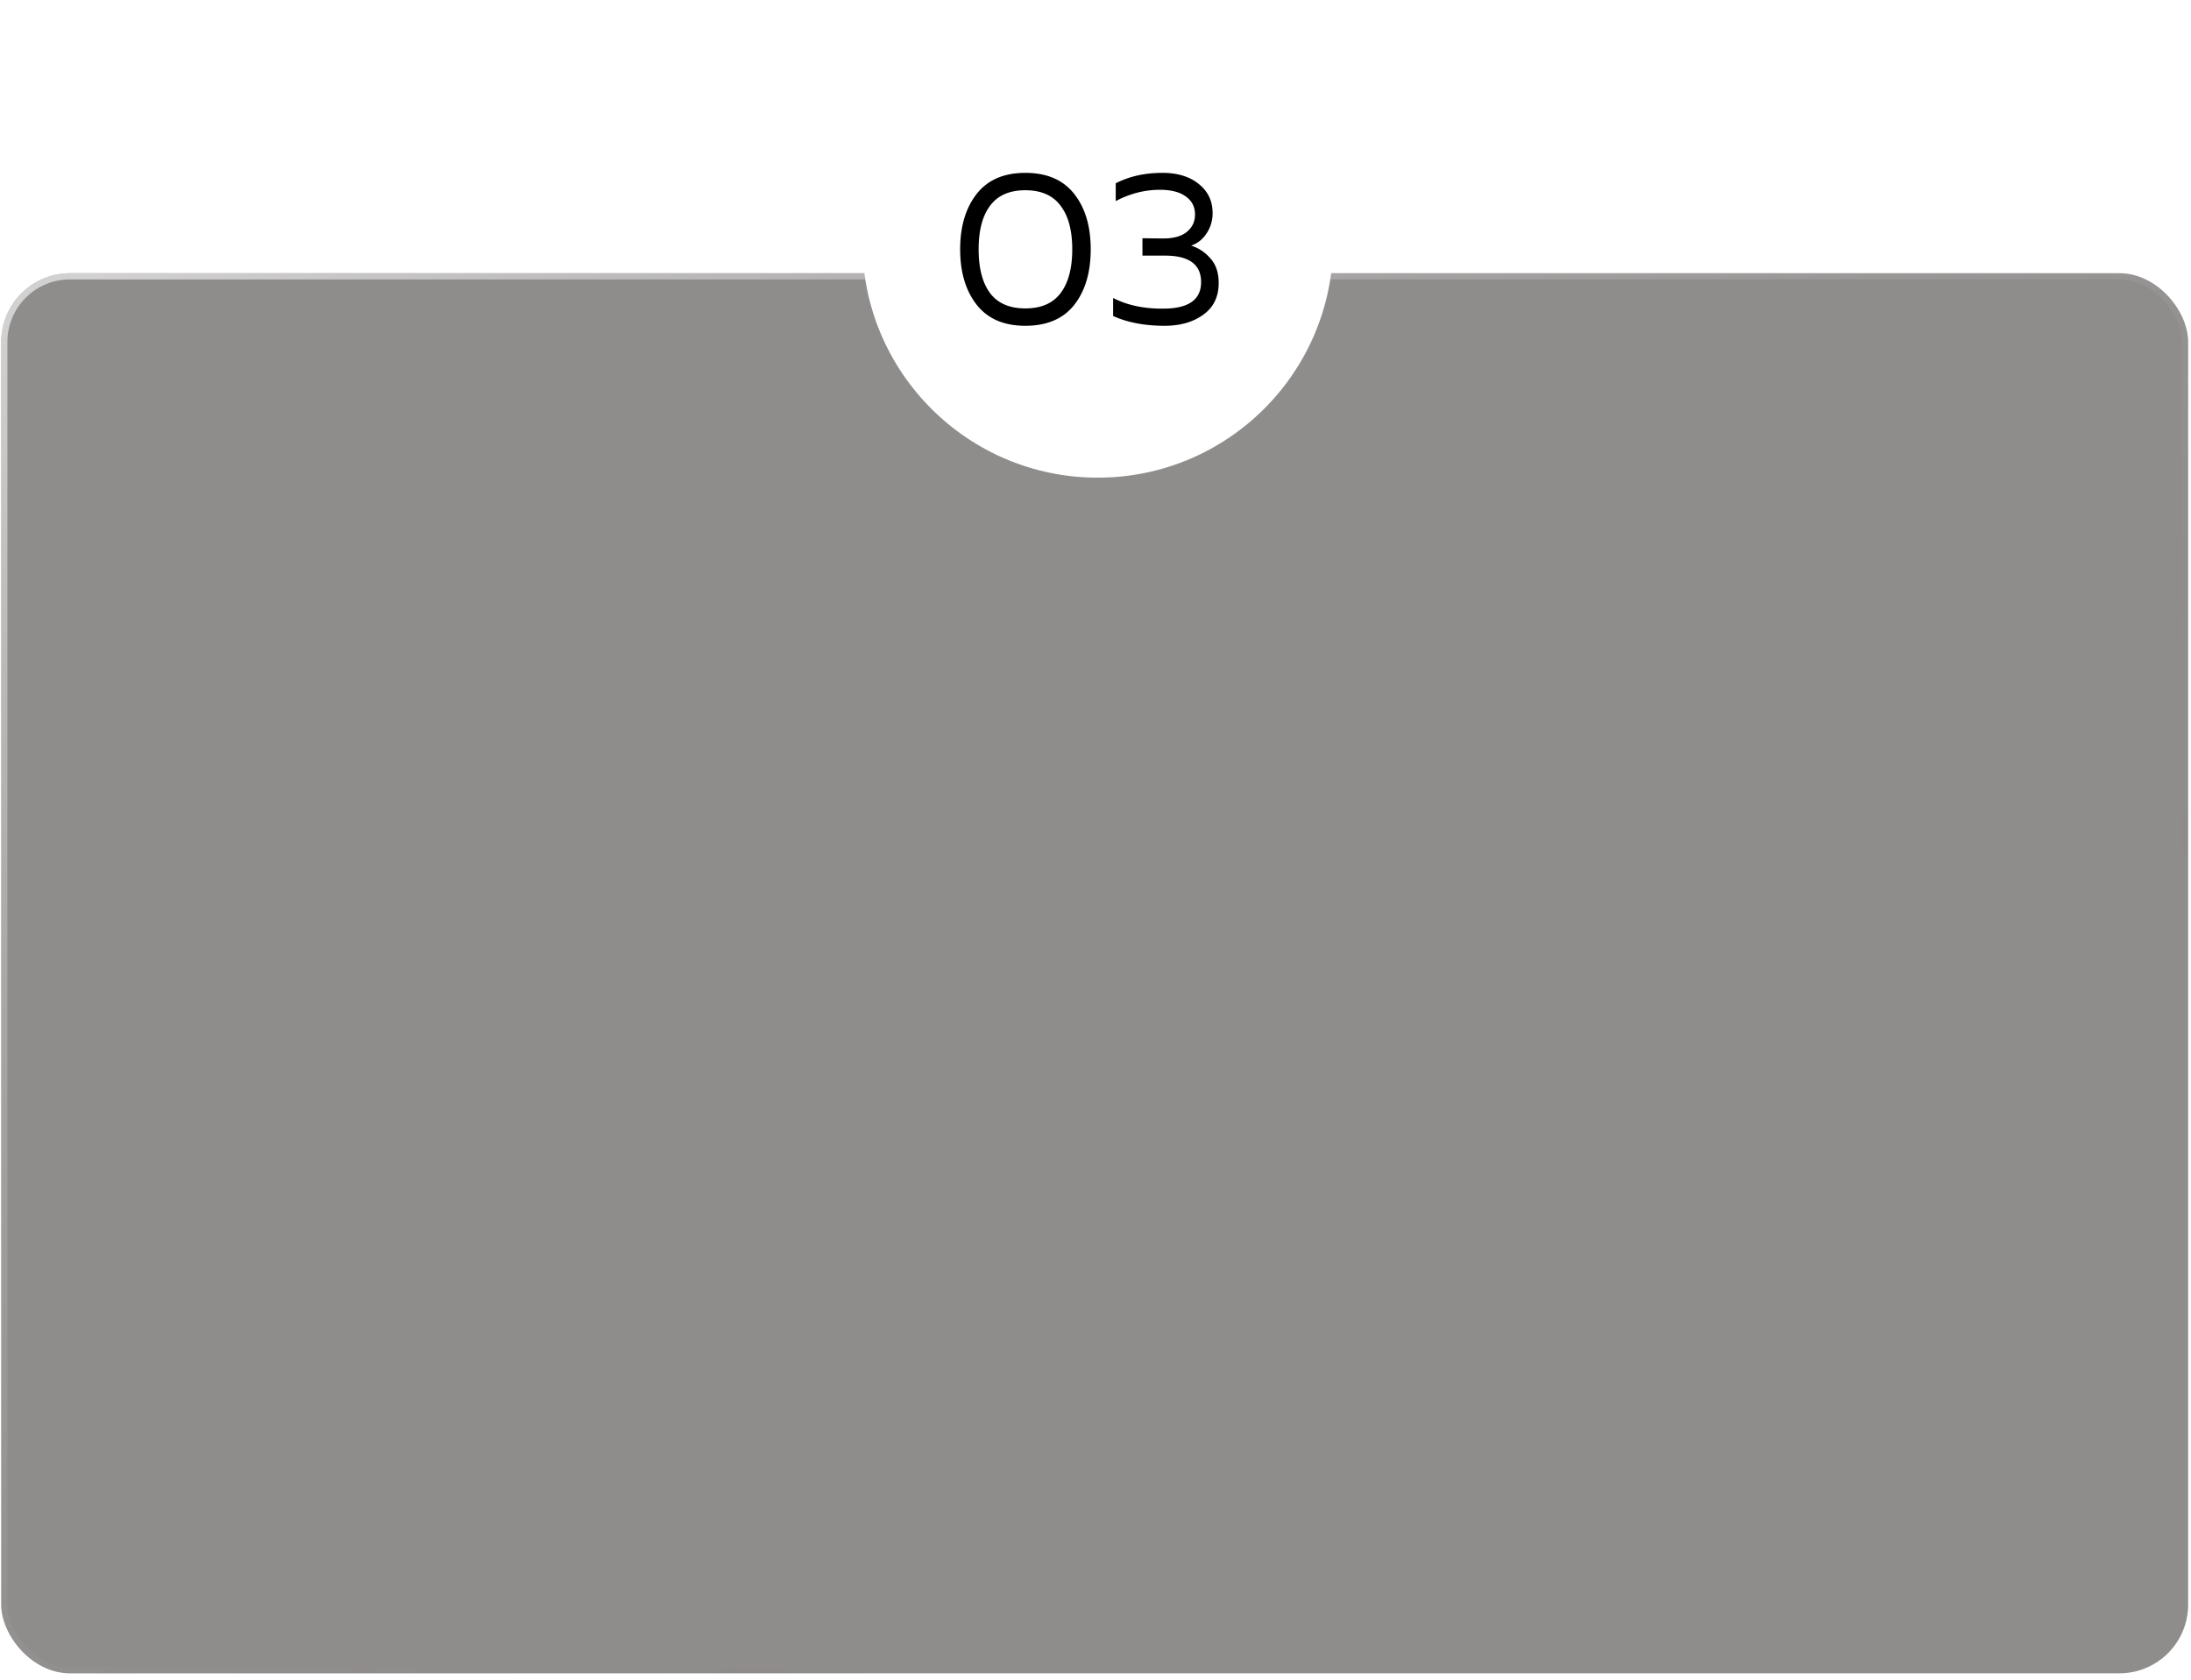
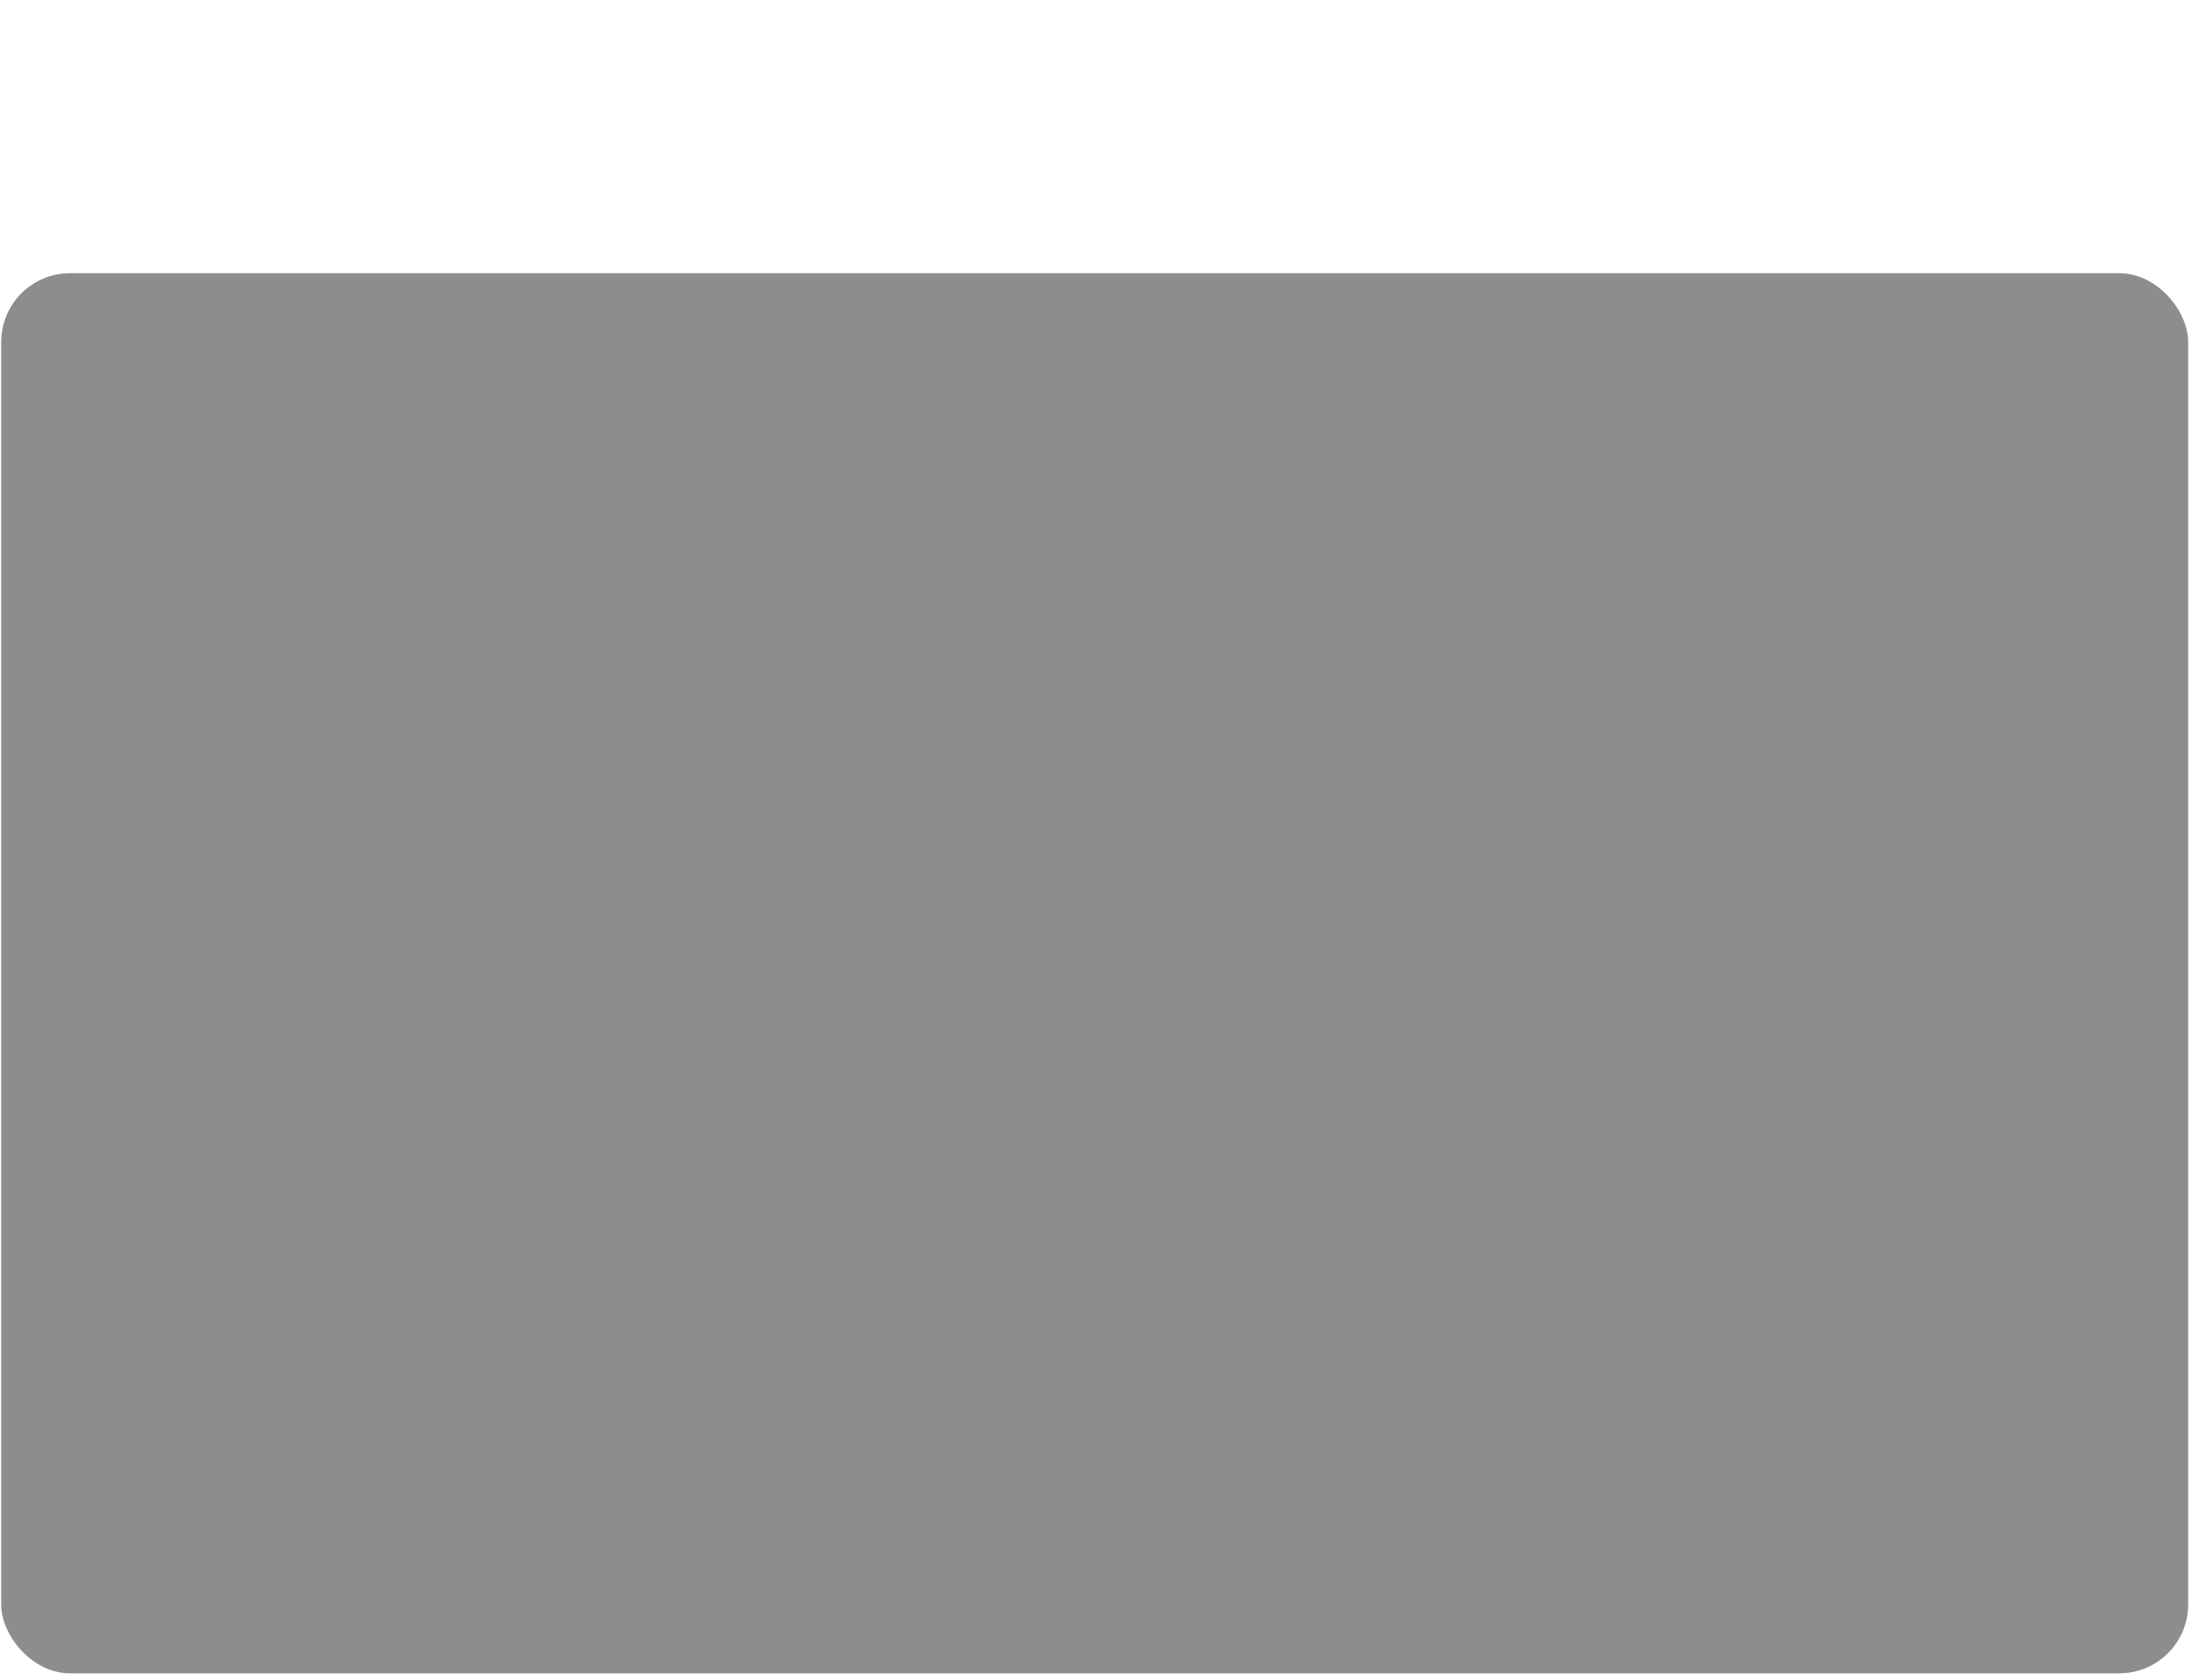
<svg xmlns="http://www.w3.org/2000/svg" width="296" height="227" fill="none">
  <g filter="url(#a)" opacity=".5">
    <rect width="295.454" height="189.157" x=".162" y="36.913" fill="#201919" rx="9.29" />
-     <rect width="294.617" height="188.32" x=".58" y="37.332" stroke="url(#b)" stroke-opacity=".6" stroke-width=".837" rx="8.872" />
  </g>
-   <circle cx="148.307" cy="32.728" r="31.805" fill="#fff" />
-   <path fill="#000" d="M131.946 41.168c-1.486-1.898-2.23-4.393-2.23-7.484 0-3.09.744-5.585 2.23-7.483 1.487-1.898 3.679-2.847 6.574-2.847 2.915 0 5.116.95 6.603 2.847 1.487 1.878 2.23 4.372 2.23 7.483 0 3.111-.743 5.615-2.23 7.513-1.487 1.878-3.688 2.817-6.603 2.817-2.895 0-5.087-.949-6.574-2.846Zm11.328-1.556c1.057-1.389 1.585-3.365 1.585-5.928 0-2.563-.528-4.529-1.585-5.898-1.037-1.39-2.621-2.084-4.754-2.084-2.132 0-3.717.694-4.754 2.084-1.037 1.37-1.555 3.335-1.555 5.898 0 2.563.518 4.54 1.555 5.928 1.037 1.37 2.622 2.054 4.754 2.054 2.133 0 3.717-.684 4.754-2.054Zm20.547-10.829a4.862 4.862 0 0 1-.822 2.759c-.528.802-1.223 1.35-2.084 1.643 1.018.313 1.888.89 2.612 1.732.744.822 1.115 1.927 1.115 3.316 0 1.859-.694 3.287-2.083 4.285-1.37.997-3.111 1.496-5.224 1.496-2.68 0-4.999-.44-6.955-1.32v-2.436c1.898.978 4.147 1.457 6.75 1.438 3.423 0 5.135-1.194 5.135-3.58 0-2.387-1.624-3.58-4.871-3.58h-3.052v-2.348l2.788.029c1.408 0 2.474-.293 3.198-.88.744-.607 1.115-1.39 1.115-2.348 0-1.037-.41-1.849-1.232-2.436-.822-.606-1.986-.91-3.492-.91-2.074 0-4.07.509-5.987 1.526v-2.406c1.839-.94 3.942-1.409 6.309-1.409 2.035 0 3.669.5 4.901 1.497 1.252.998 1.879 2.309 1.879 3.932Z" />
  <defs>
    <linearGradient id="b" x1=".162" x2="128.25" y1="44.149" y2="263.271" gradientUnits="userSpaceOnUse">
      <stop stop-color="#fff" />
      <stop offset=".86" stop-opacity="0" />
    </linearGradient>
    <filter id="a" width="462.849" height="356.553" x="-83.536" y="-46.785" color-interpolation-filters="sRGB" filterUnits="userSpaceOnUse">
      <feFlood flood-opacity="0" result="BackgroundImageFix" />
      <feGaussianBlur in="BackgroundImageFix" stdDeviation="41.849" />
      <feComposite in2="SourceAlpha" operator="in" result="effect1_backgroundBlur_229_1864" />
      <feBlend in="SourceGraphic" in2="effect1_backgroundBlur_229_1864" result="shape" />
    </filter>
  </defs>
</svg>